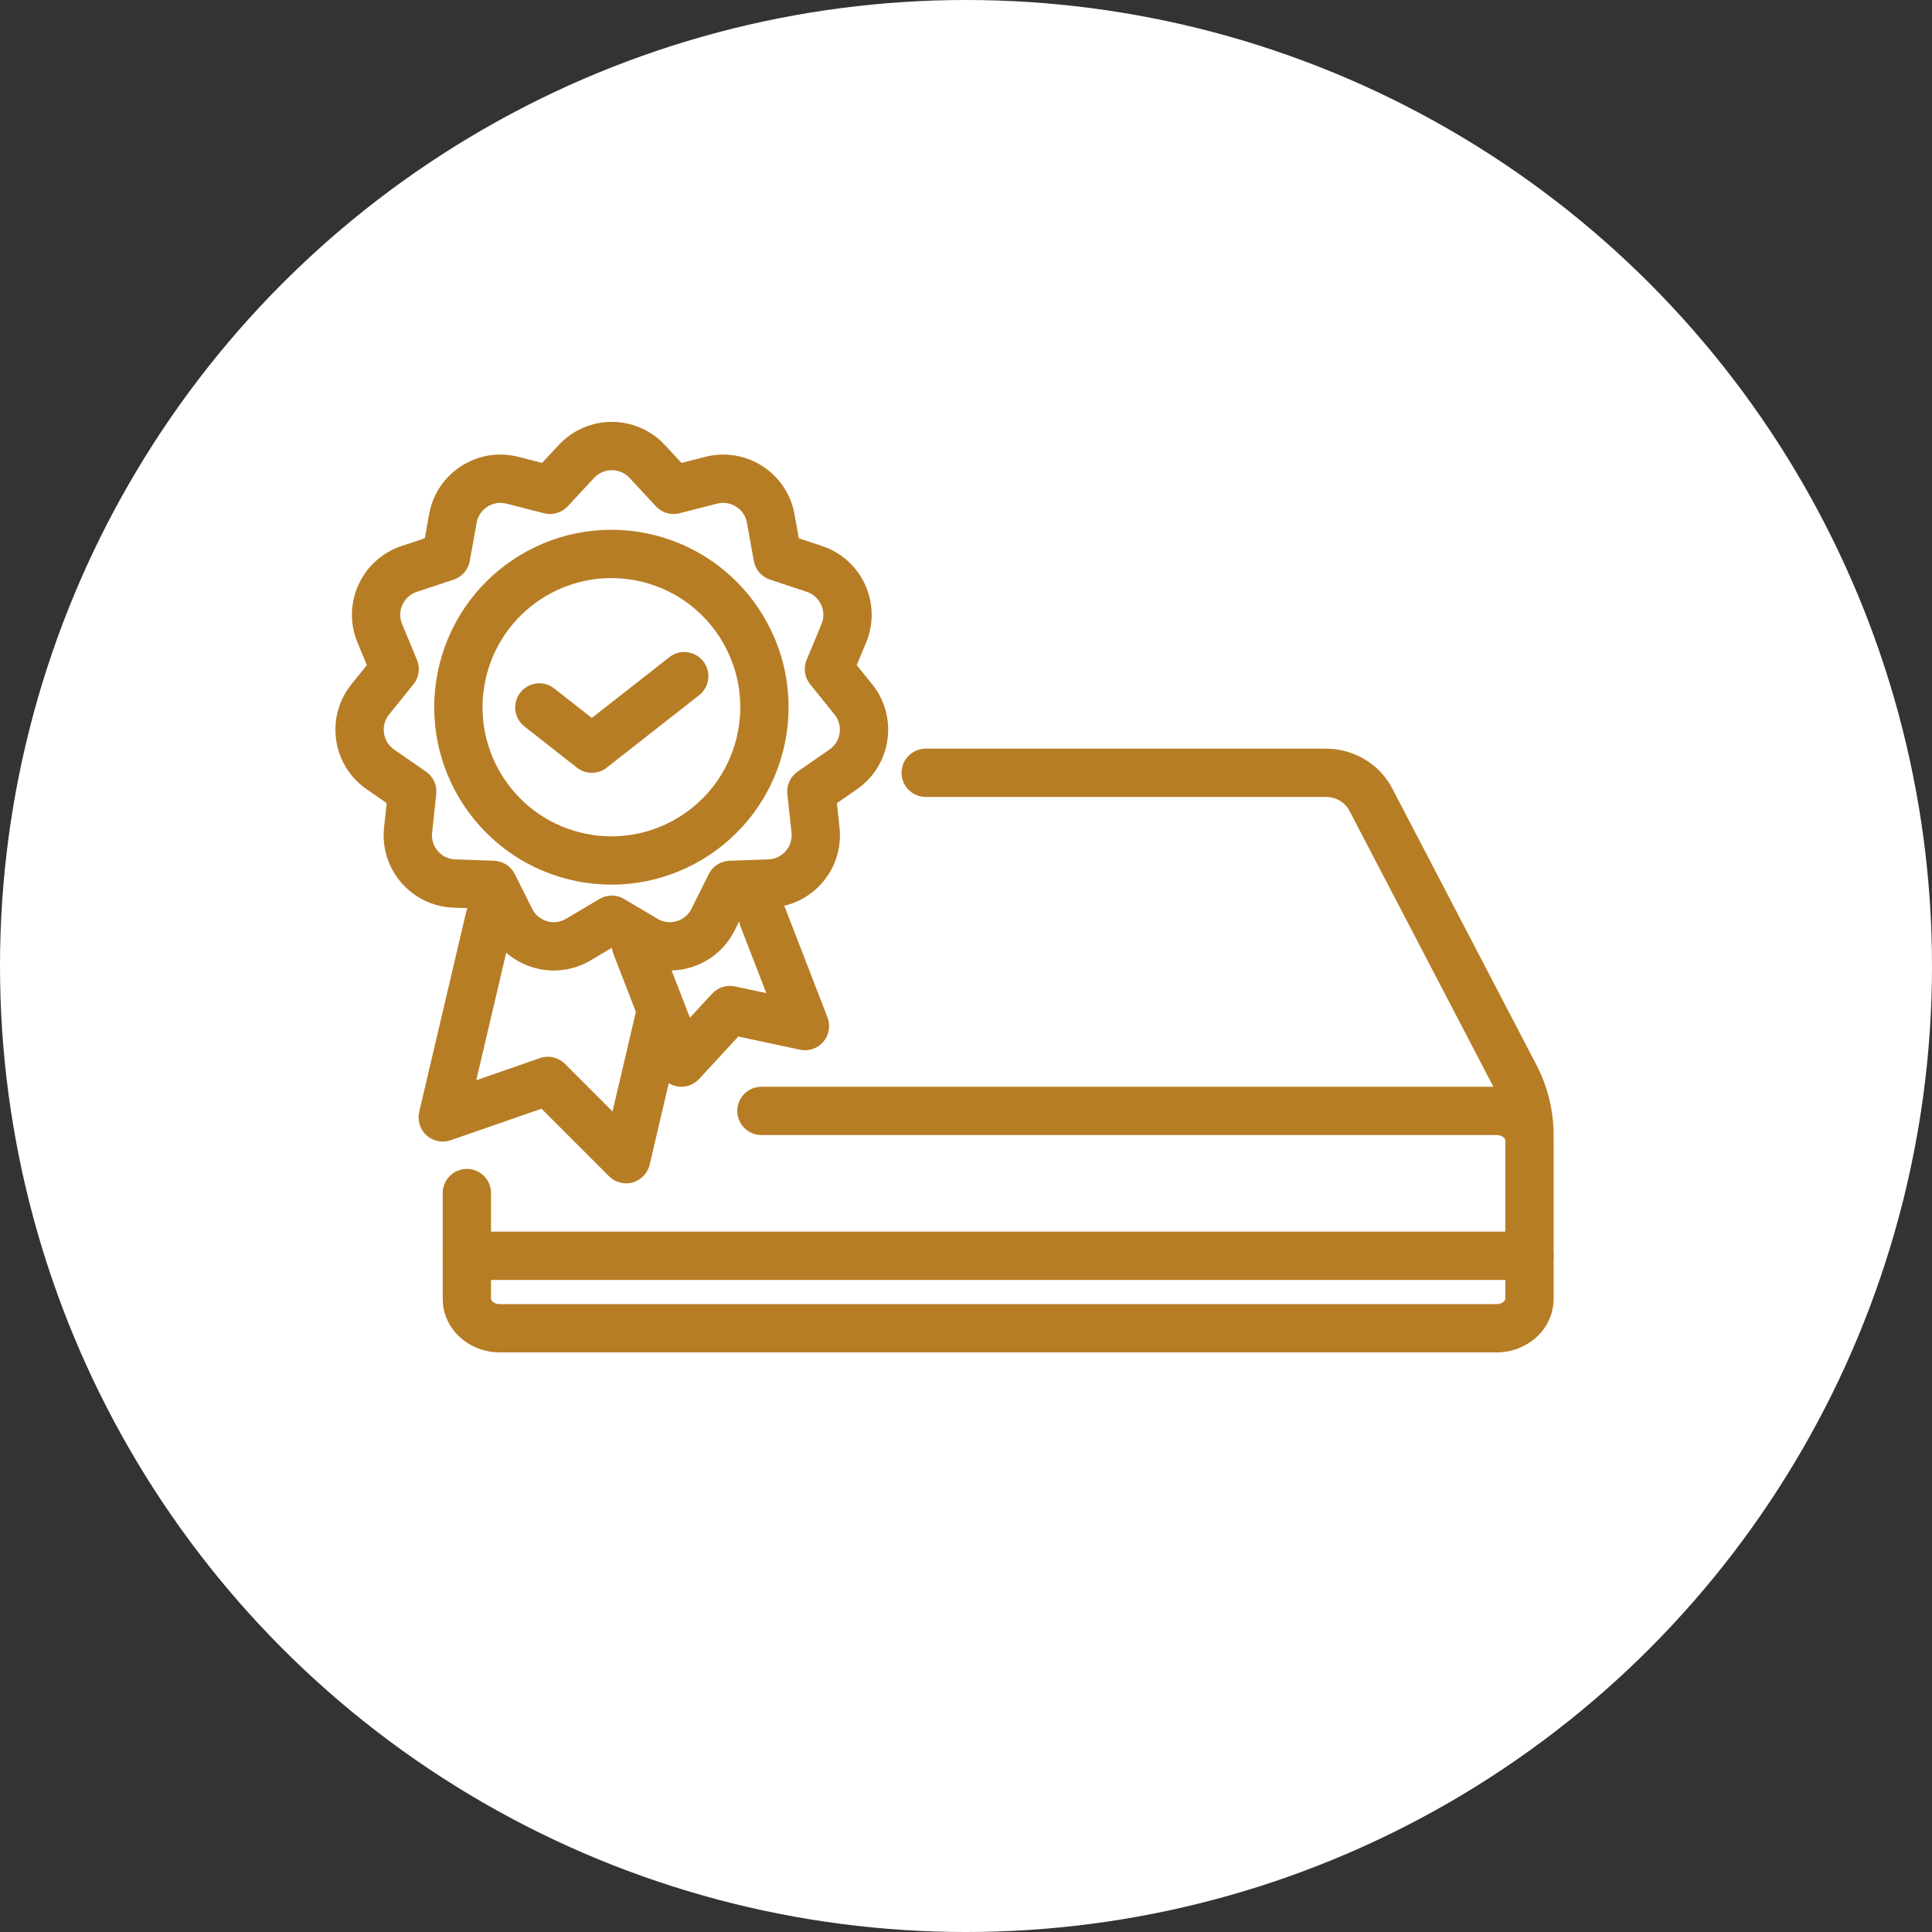
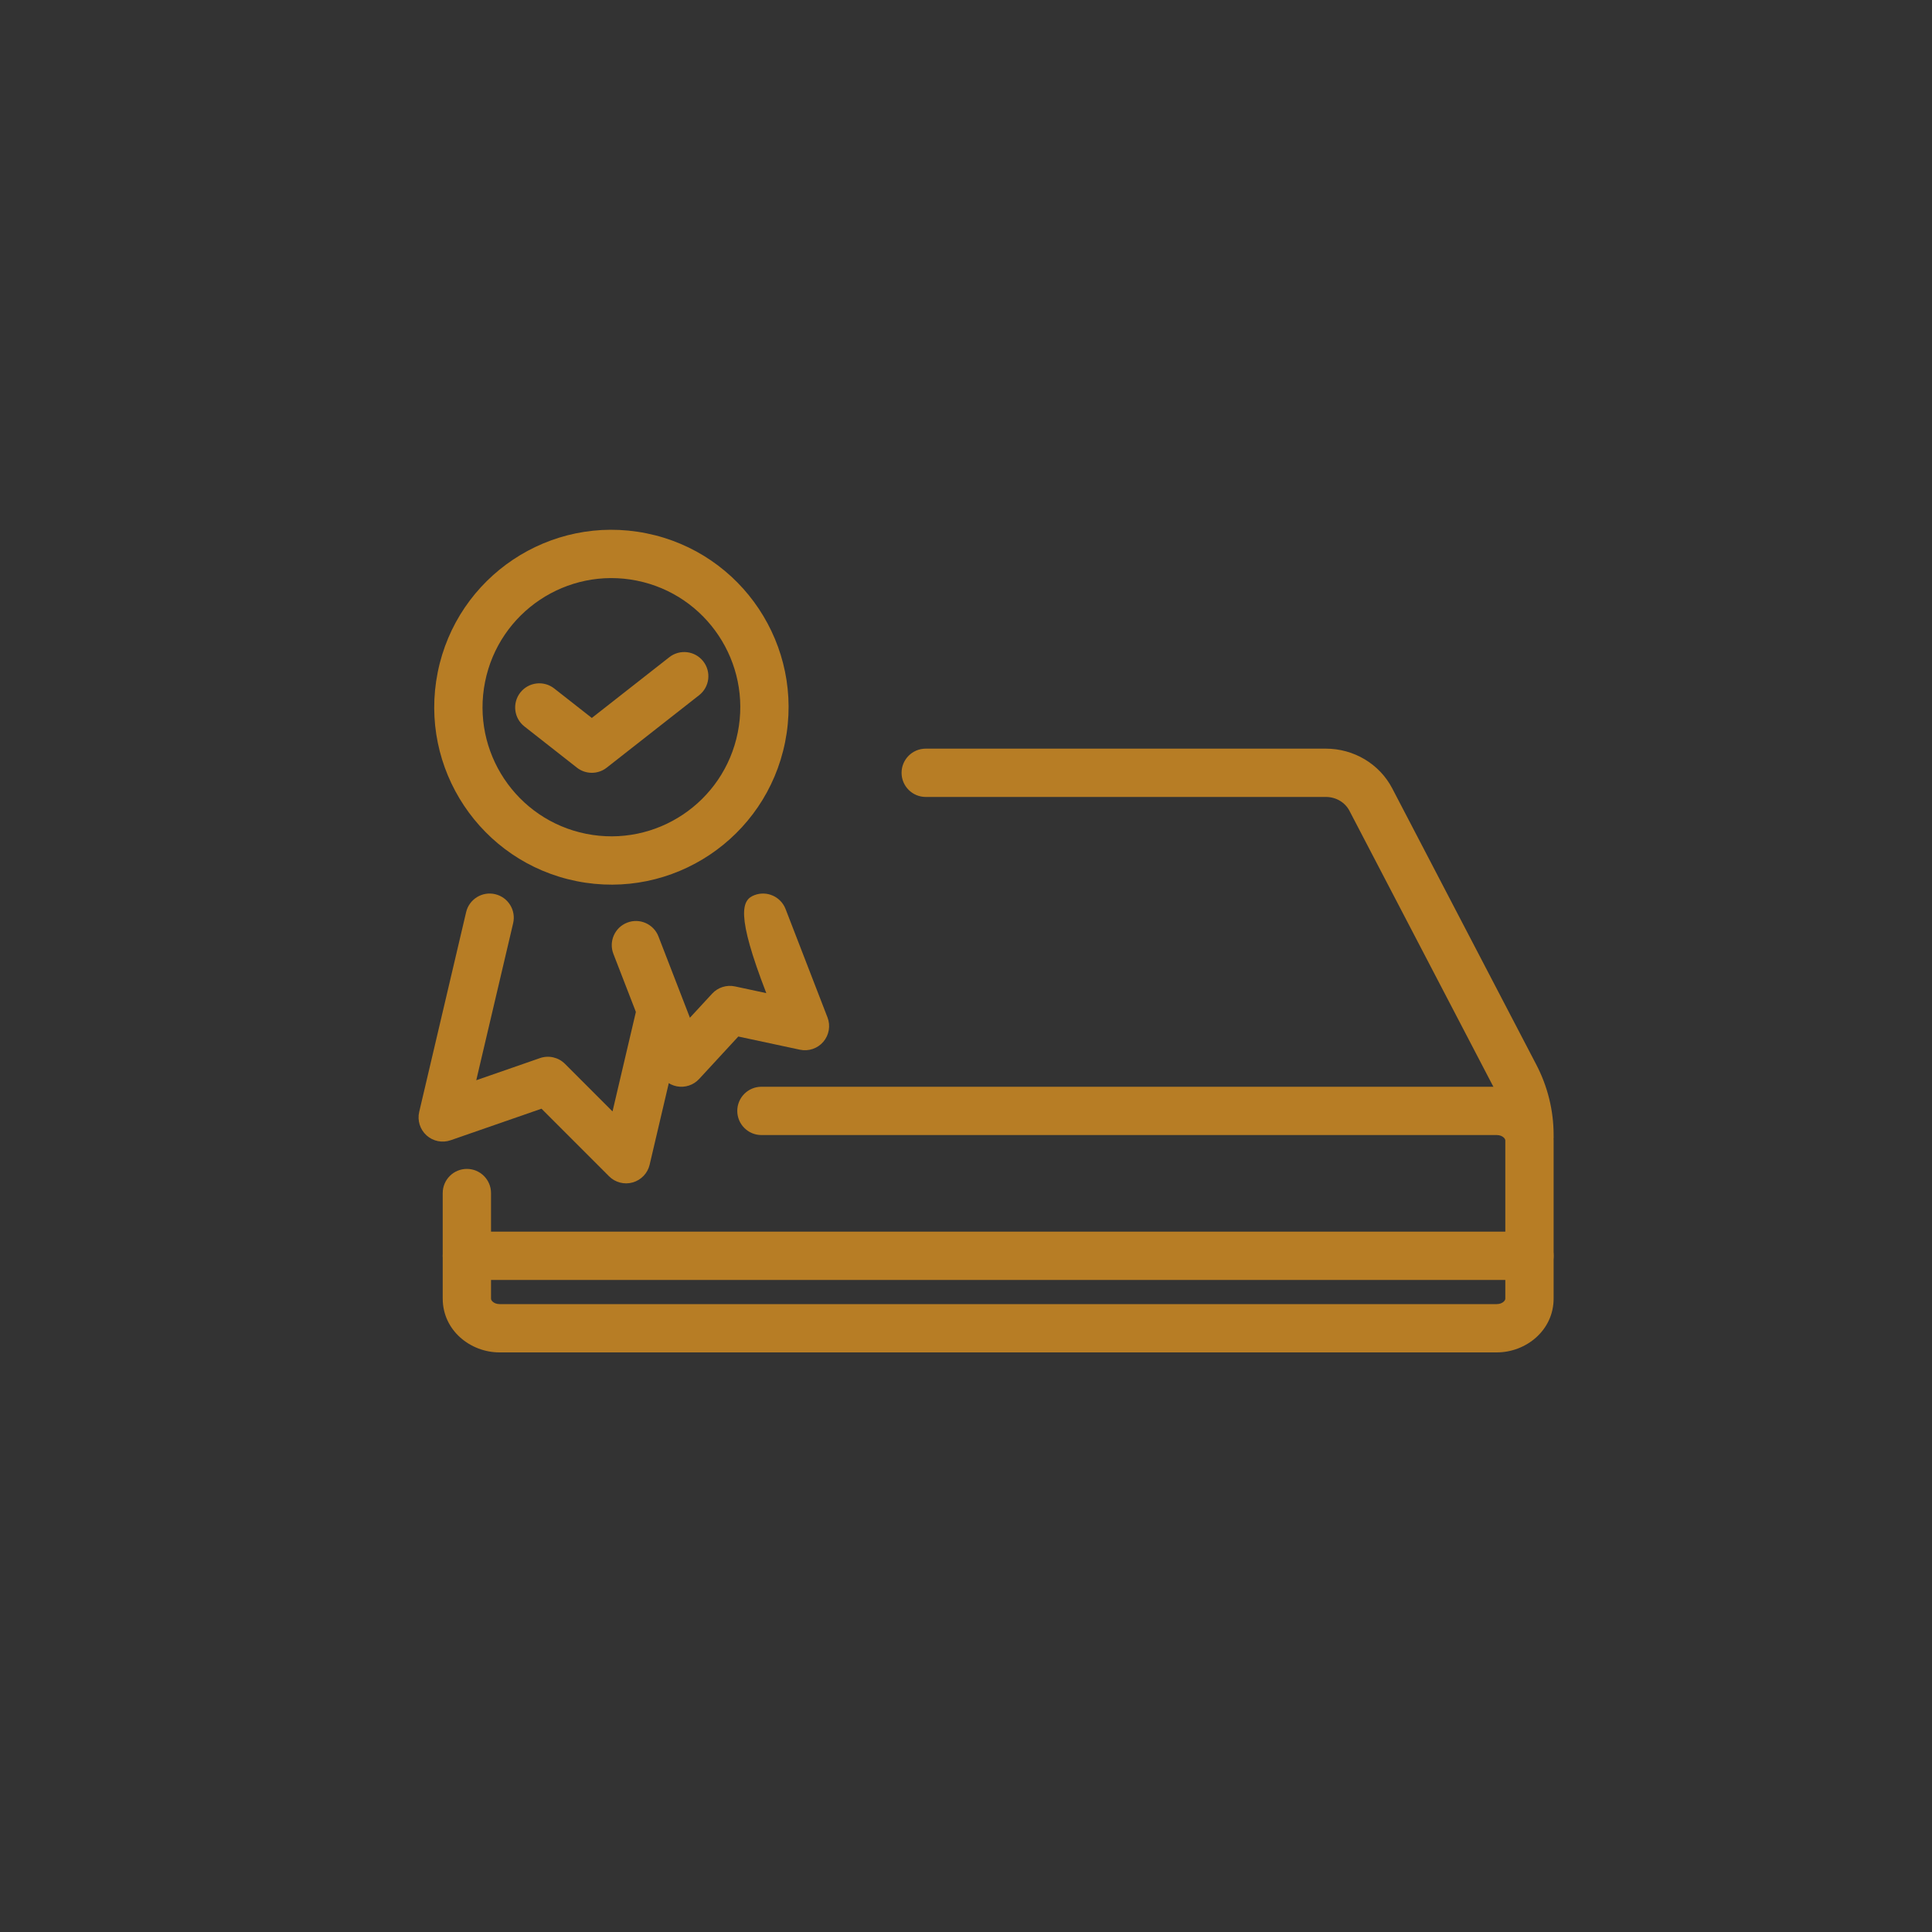
<svg xmlns="http://www.w3.org/2000/svg" width="80" height="80" view-box="0 0 80 80" fill="none">
  <rect width="100%" height="100%" fill="#333333" stroke="none" />
-   <circle cx="40" cy="40" r="40" fill="#ffffff" />
  <path fill-rule="evenodd" clip-rule="evenodd" d="M30.529 46C30.529 45.448 30.977 45 31.529 45H61.98C63.186 45 64.332 45.91 64.332 47.229V53.771C64.332 55.09 63.186 56 61.98 56H20.684C19.477 56 18.332 55.09 18.332 53.771V49.402C18.332 48.849 18.78 48.402 19.332 48.402C19.884 48.402 20.332 48.849 20.332 49.402V53.771C20.332 53.801 20.343 53.848 20.401 53.9C20.459 53.953 20.557 54 20.684 54H61.98C62.107 54 62.204 53.953 62.263 53.9C62.32 53.848 62.332 53.801 62.332 53.771V47.229C62.332 47.199 62.32 47.152 62.263 47.1C62.204 47.047 62.107 47 61.98 47H31.529C30.977 47 30.529 46.552 30.529 46Z" fill="#B77D25" />
  <path fill-rule="evenodd" clip-rule="evenodd" d="M37.332 32C37.332 31.448 37.78 31 38.332 31H54.904C56.05 31 57.117 31.625 57.649 32.644L63.614 44.083C64.085 44.985 64.332 45.985 64.332 47C64.332 47.552 63.884 48 63.332 48C62.78 48 62.332 47.552 62.332 47C62.332 46.31 62.164 45.627 61.841 45.007L55.876 33.57C55.7 33.232 55.329 33 54.904 33H38.332C37.78 33 37.332 32.552 37.332 32Z" fill="#B77D25" />
  <path fill-rule="evenodd" clip-rule="evenodd" d="M18.332 52C18.332 51.448 18.78 51 19.332 51H63.332C63.884 51 64.332 51.448 64.332 52C64.332 52.552 63.884 53 63.332 53H19.332C18.78 53 18.332 52.552 18.332 52Z" fill="#B77D25" />
  <path fill-rule="evenodd" clip-rule="evenodd" d="M20.503 37.026C21.041 37.153 21.374 37.691 21.248 38.229L19.721 44.73L22.358 43.814C22.721 43.688 23.123 43.78 23.394 44.052L25.363 46.022L26.358 41.785C26.485 41.247 27.023 40.914 27.561 41.04C28.098 41.166 28.432 41.704 28.305 42.242L26.9 48.229C26.817 48.582 26.549 48.862 26.2 48.962C25.851 49.061 25.475 48.964 25.219 48.707L22.422 45.909L18.66 47.215C18.316 47.335 17.933 47.258 17.662 47.014C17.392 46.769 17.275 46.397 17.358 46.042L19.301 37.771C19.427 37.234 19.965 36.9 20.503 37.026Z" fill="#B77D25" />
-   <path fill-rule="evenodd" clip-rule="evenodd" d="M31.234 37.068C31.749 36.868 32.328 37.124 32.528 37.639L34.264 42.127C34.397 42.47 34.331 42.857 34.093 43.137C33.855 43.416 33.482 43.543 33.123 43.466L30.572 42.92L28.95 44.678C28.716 44.932 28.368 45.047 28.028 44.983C27.689 44.918 27.407 44.683 27.283 44.361L25.399 39.497C25.2 38.982 25.456 38.403 25.971 38.204C26.486 38.004 27.065 38.26 27.265 38.775L28.568 42.142L29.488 41.145C29.728 40.885 30.087 40.771 30.433 40.845L31.731 41.123L30.662 38.361C30.463 37.846 30.719 37.267 31.234 37.068Z" fill="#B77D25" />
+   <path fill-rule="evenodd" clip-rule="evenodd" d="M31.234 37.068C31.749 36.868 32.328 37.124 32.528 37.639L34.264 42.127C34.397 42.47 34.331 42.857 34.093 43.137C33.855 43.416 33.482 43.543 33.123 43.466L30.572 42.92L28.95 44.678C28.716 44.932 28.368 45.047 28.028 44.983C27.689 44.918 27.407 44.683 27.283 44.361L25.399 39.497C25.2 38.982 25.456 38.403 25.971 38.204C26.486 38.004 27.065 38.26 27.265 38.775L28.568 42.142L29.488 41.145C29.728 40.885 30.087 40.771 30.433 40.845L31.731 41.123C30.463 37.846 30.719 37.267 31.234 37.068Z" fill="#B77D25" />
  <path fill-rule="evenodd" clip-rule="evenodd" d="M20.085 28.235C19.506 31.131 21.381 33.947 24.269 34.526C27.158 35.105 29.97 33.229 30.549 30.333C31.128 27.437 29.253 24.621 26.365 24.042C23.477 23.463 20.664 25.339 20.085 28.235ZM23.877 36.487C19.904 35.69 17.329 31.819 18.124 27.842C18.919 23.865 22.783 21.284 26.757 22.081C30.731 22.878 33.305 26.75 32.51 30.726C31.715 34.703 27.851 37.284 23.877 36.487Z" fill="#B77D25" />
  <path fill-rule="evenodd" clip-rule="evenodd" d="M29.119 27.383C29.46 27.818 29.384 28.446 28.949 28.787L25.123 31.787C24.761 32.071 24.251 32.071 23.889 31.787L21.715 30.081C21.28 29.741 21.204 29.112 21.545 28.677C21.886 28.243 22.515 28.167 22.949 28.508L24.506 29.729L27.715 27.213C28.149 26.872 28.778 26.948 29.119 27.383Z" fill="#B77D25" />
-   <path fill-rule="evenodd" clip-rule="evenodd" d="M28.22 19.168L29.201 18.917C30.89 18.484 32.59 19.577 32.898 21.293L33.077 22.29L34.038 22.609C35.693 23.158 36.533 24.997 35.864 26.607L35.476 27.542L36.112 28.33C37.207 29.686 36.919 31.687 35.486 32.68L34.654 33.257L34.763 34.263C34.951 35.996 33.627 37.524 31.885 37.585L30.873 37.62L30.421 38.526C29.642 40.086 27.702 40.655 26.204 39.764L25.333 39.247L24.463 39.764C22.964 40.655 21.025 40.086 20.246 38.526L19.794 37.62L18.781 37.585C17.039 37.524 15.716 35.996 15.903 34.263L16.012 33.257L15.18 32.68C13.747 31.687 13.46 29.686 14.555 28.33L15.191 27.542L14.803 26.607C14.134 24.997 14.974 23.158 16.628 22.609L17.589 22.29L17.768 21.293C18.076 19.577 19.777 18.484 21.465 18.917L22.446 19.168L23.136 18.427C24.323 17.15 26.344 17.15 27.531 18.427L28.22 19.168ZM26.066 19.788C25.67 19.363 24.996 19.363 24.601 19.788L23.507 20.965C23.257 21.234 22.881 21.344 22.526 21.253L20.969 20.854C20.406 20.71 19.839 21.075 19.737 21.646L19.453 23.228C19.388 23.589 19.131 23.885 18.784 24.001L17.258 24.507C16.707 24.69 16.427 25.303 16.65 25.84L17.266 27.324C17.406 27.662 17.351 28.05 17.12 28.335L16.111 29.586C15.746 30.038 15.842 30.705 16.319 31.036L17.64 31.951C17.942 32.16 18.104 32.517 18.065 32.881L17.892 34.479C17.829 35.057 18.27 35.566 18.851 35.586L20.457 35.642C20.823 35.655 21.153 35.867 21.317 36.194L22.035 37.632C22.295 38.152 22.941 38.342 23.441 38.045L24.822 37.224C25.137 37.036 25.529 37.036 25.844 37.224L27.226 38.045C27.725 38.342 28.372 38.152 28.631 37.632L29.349 36.194C29.513 35.867 29.843 35.655 30.209 35.642L31.816 35.586C32.396 35.566 32.837 35.057 32.775 34.479L32.602 32.881C32.562 32.517 32.725 32.16 33.026 31.951L34.347 31.036C34.825 30.705 34.921 30.038 34.556 29.586L33.546 28.335C33.316 28.05 33.26 27.662 33.401 27.324L34.017 25.84C34.24 25.303 33.96 24.69 33.408 24.507L31.883 24.001C31.535 23.885 31.279 23.589 31.214 23.228L30.93 21.646C30.827 21.075 30.26 20.71 29.697 20.854L28.14 21.253C27.786 21.344 27.409 21.234 27.16 20.965L26.066 19.788Z" fill="#B77D25" />
</svg>